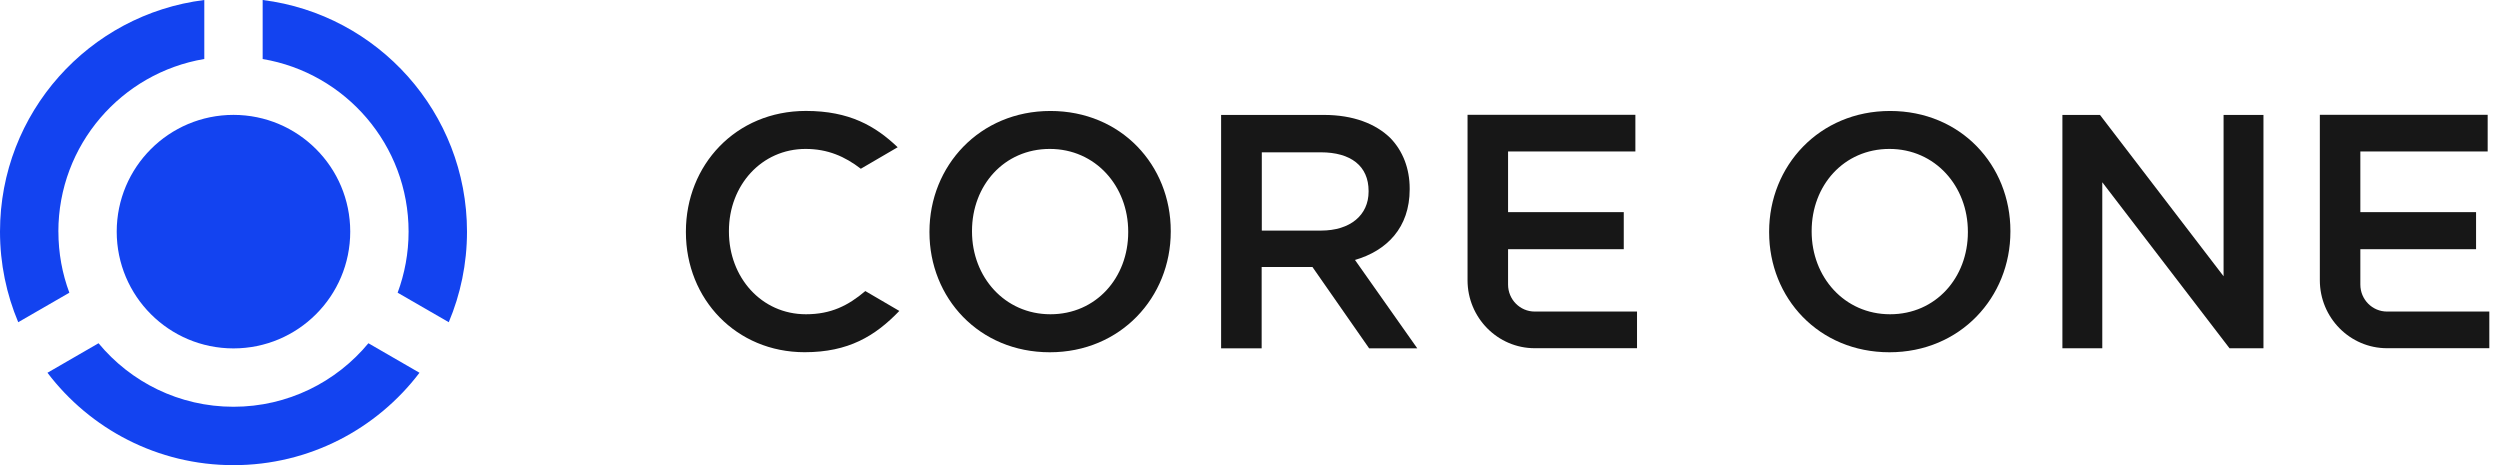
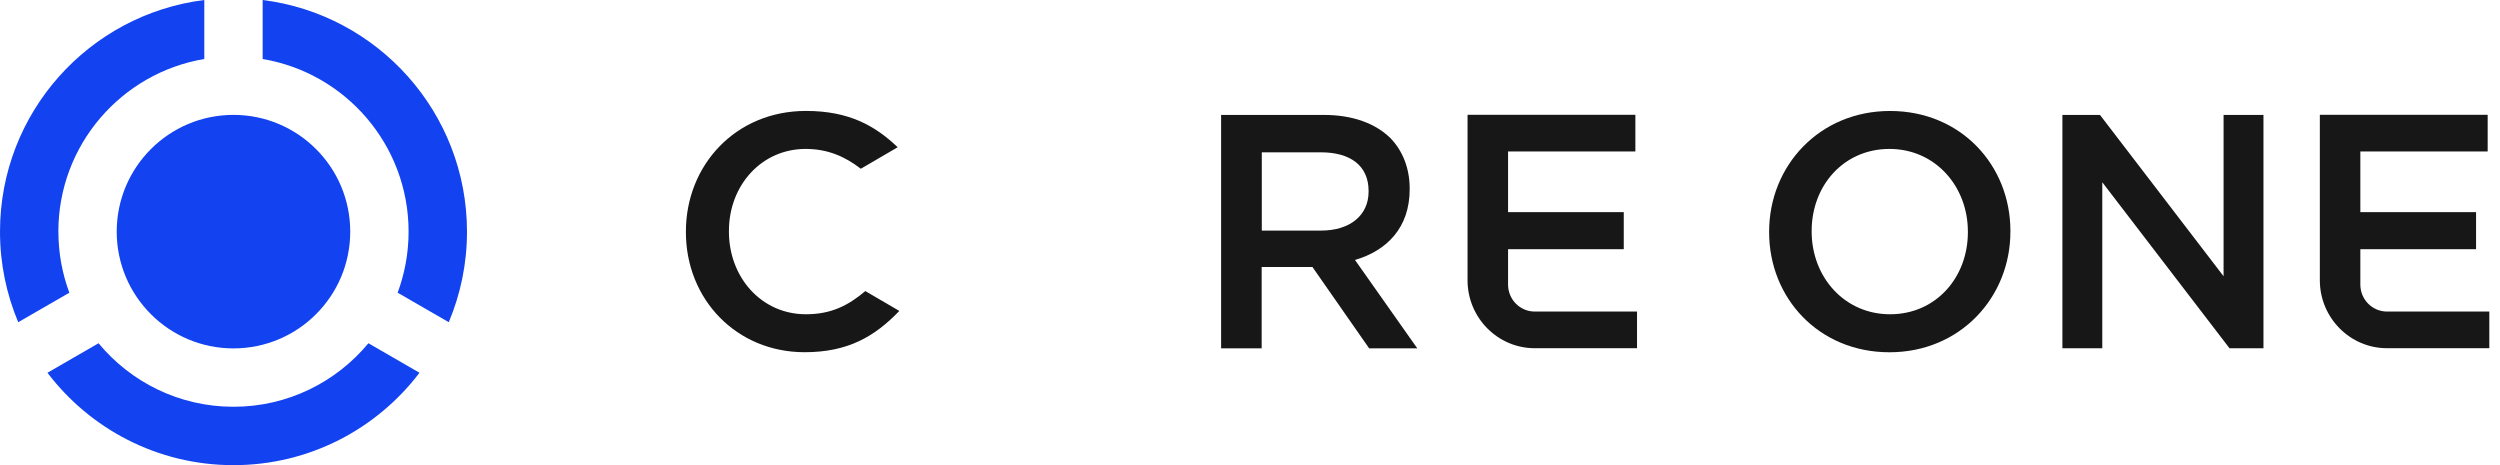
<svg xmlns="http://www.w3.org/2000/svg" width="172" height="32" viewBox="0 0 172 32" fill="none">
  <g clip-path="url(#clip0_2348_6)">
-     <path d="M63.947 15.98V15.934C63.947 11.418 67.395 7.635 72.269 7.635C77.143 7.635 80.548 11.374 80.548 15.89V15.937C80.548 20.453 77.1 24.236 72.226 24.236C67.351 24.236 63.947 20.496 63.947 15.98ZM77.621 15.98V15.934C77.621 12.815 75.378 10.246 72.226 10.246C69.073 10.246 66.874 12.768 66.874 15.887V15.934C66.874 19.053 69.12 21.621 72.269 21.621C75.418 21.621 77.621 19.096 77.621 15.98Z" fill="#171717" />
    <path d="M84.015 7.907H91.089C93.087 7.907 94.65 8.504 95.672 9.513C96.508 10.386 96.986 11.577 96.986 12.977V13.024C96.986 15.662 95.419 17.244 93.223 17.885L97.507 23.963H94.195L90.296 18.369H86.802V23.963H84.012V7.91L84.015 7.907ZM90.89 15.864C92.888 15.864 94.159 14.809 94.159 13.183V13.136C94.159 11.418 92.934 10.479 90.87 10.479H86.812V15.867H90.894L90.89 15.864Z" fill="#171717" />
    <path d="M121.716 15.98V15.934C121.716 11.418 125.163 7.635 130.037 7.635C134.912 7.635 138.316 11.374 138.316 15.89V15.937C138.316 20.453 134.869 24.236 129.994 24.236C125.12 24.236 121.716 20.496 121.716 15.98ZM135.39 15.98V15.934C135.39 12.815 133.143 10.246 129.994 10.246C126.845 10.246 124.642 12.768 124.642 15.887V15.934C124.642 19.053 126.889 21.621 130.037 21.621C133.186 21.621 135.39 19.096 135.39 15.98Z" fill="#171717" />
    <path d="M141.893 7.907H144.478L152.982 19.006V7.907H155.726V23.96H153.39L144.637 12.539V23.96H141.893V7.907Z" fill="#171717" />
    <path d="M105.589 21.435C104.577 21.435 103.755 20.606 103.755 19.58V17.145H111.715V14.596H103.755V10.422H112.514V7.9H100.967V19.282C100.967 21.86 103.041 23.957 105.589 23.957H112.627V21.432H105.589V21.435Z" fill="#171717" />
    <path d="M164.227 21.435C163.215 21.435 162.392 20.606 162.392 19.58V17.145H170.353V14.596H162.392V10.422H171.152V7.9H159.605V19.282C159.605 21.86 161.679 23.957 164.227 23.957H171.265V21.432H164.227V21.435Z" fill="#171717" />
    <path d="M61.877 21.389C60.201 23.131 58.366 24.232 55.36 24.232C50.658 24.232 47.19 20.586 47.19 15.977V15.93C47.19 11.368 50.608 7.632 55.449 7.632C58.432 7.632 60.221 8.664 61.76 10.13L59.225 11.61C58.13 10.767 56.946 10.246 55.426 10.246C52.397 10.246 50.15 12.745 50.15 15.887V15.934C50.15 19.076 52.377 21.621 55.449 21.621C57.168 21.621 58.349 21.03 59.534 20.025L61.873 21.392L61.877 21.389Z" fill="#171717" />
    <path d="M16.063 23.97C20.5 23.97 24.096 20.373 24.096 15.937C24.096 11.5 20.5 7.904 16.063 7.904C11.626 7.904 8.03 11.5 8.03 15.937C8.03 20.373 11.626 23.97 16.063 23.97Z" fill="#1343F0" />
    <path d="M4.015 15.937C4.015 9.968 8.358 5.017 14.056 4.058V0C6.132 0.989 0 7.748 0 15.937C0 18.147 0.448 20.25 1.254 22.168L4.771 20.138C4.284 18.83 4.018 17.413 4.018 15.937H4.015Z" fill="#1343F0" />
    <path d="M28.111 15.937C28.111 17.413 27.842 18.83 27.358 20.138L30.875 22.168C31.681 20.254 32.13 18.147 32.13 15.937C32.126 7.748 25.994 0.989 18.071 0V4.061C23.768 5.017 28.111 9.971 28.111 15.94V15.937Z" fill="#1343F0" />
    <path d="M16.063 27.985C12.327 27.985 8.989 26.283 6.779 23.615L3.265 25.646C6.198 29.508 10.84 32.003 16.063 32.003C21.286 32.003 25.928 29.508 28.861 25.646L25.347 23.615C23.137 26.283 19.799 27.985 16.063 27.985Z" fill="#1343F0" />
  </g>
  <defs>
    <clipPath id="clip0_2348_6">
      <rect width="171.265" height="32" fill="white" />
    </clipPath>
  </defs>
</svg>